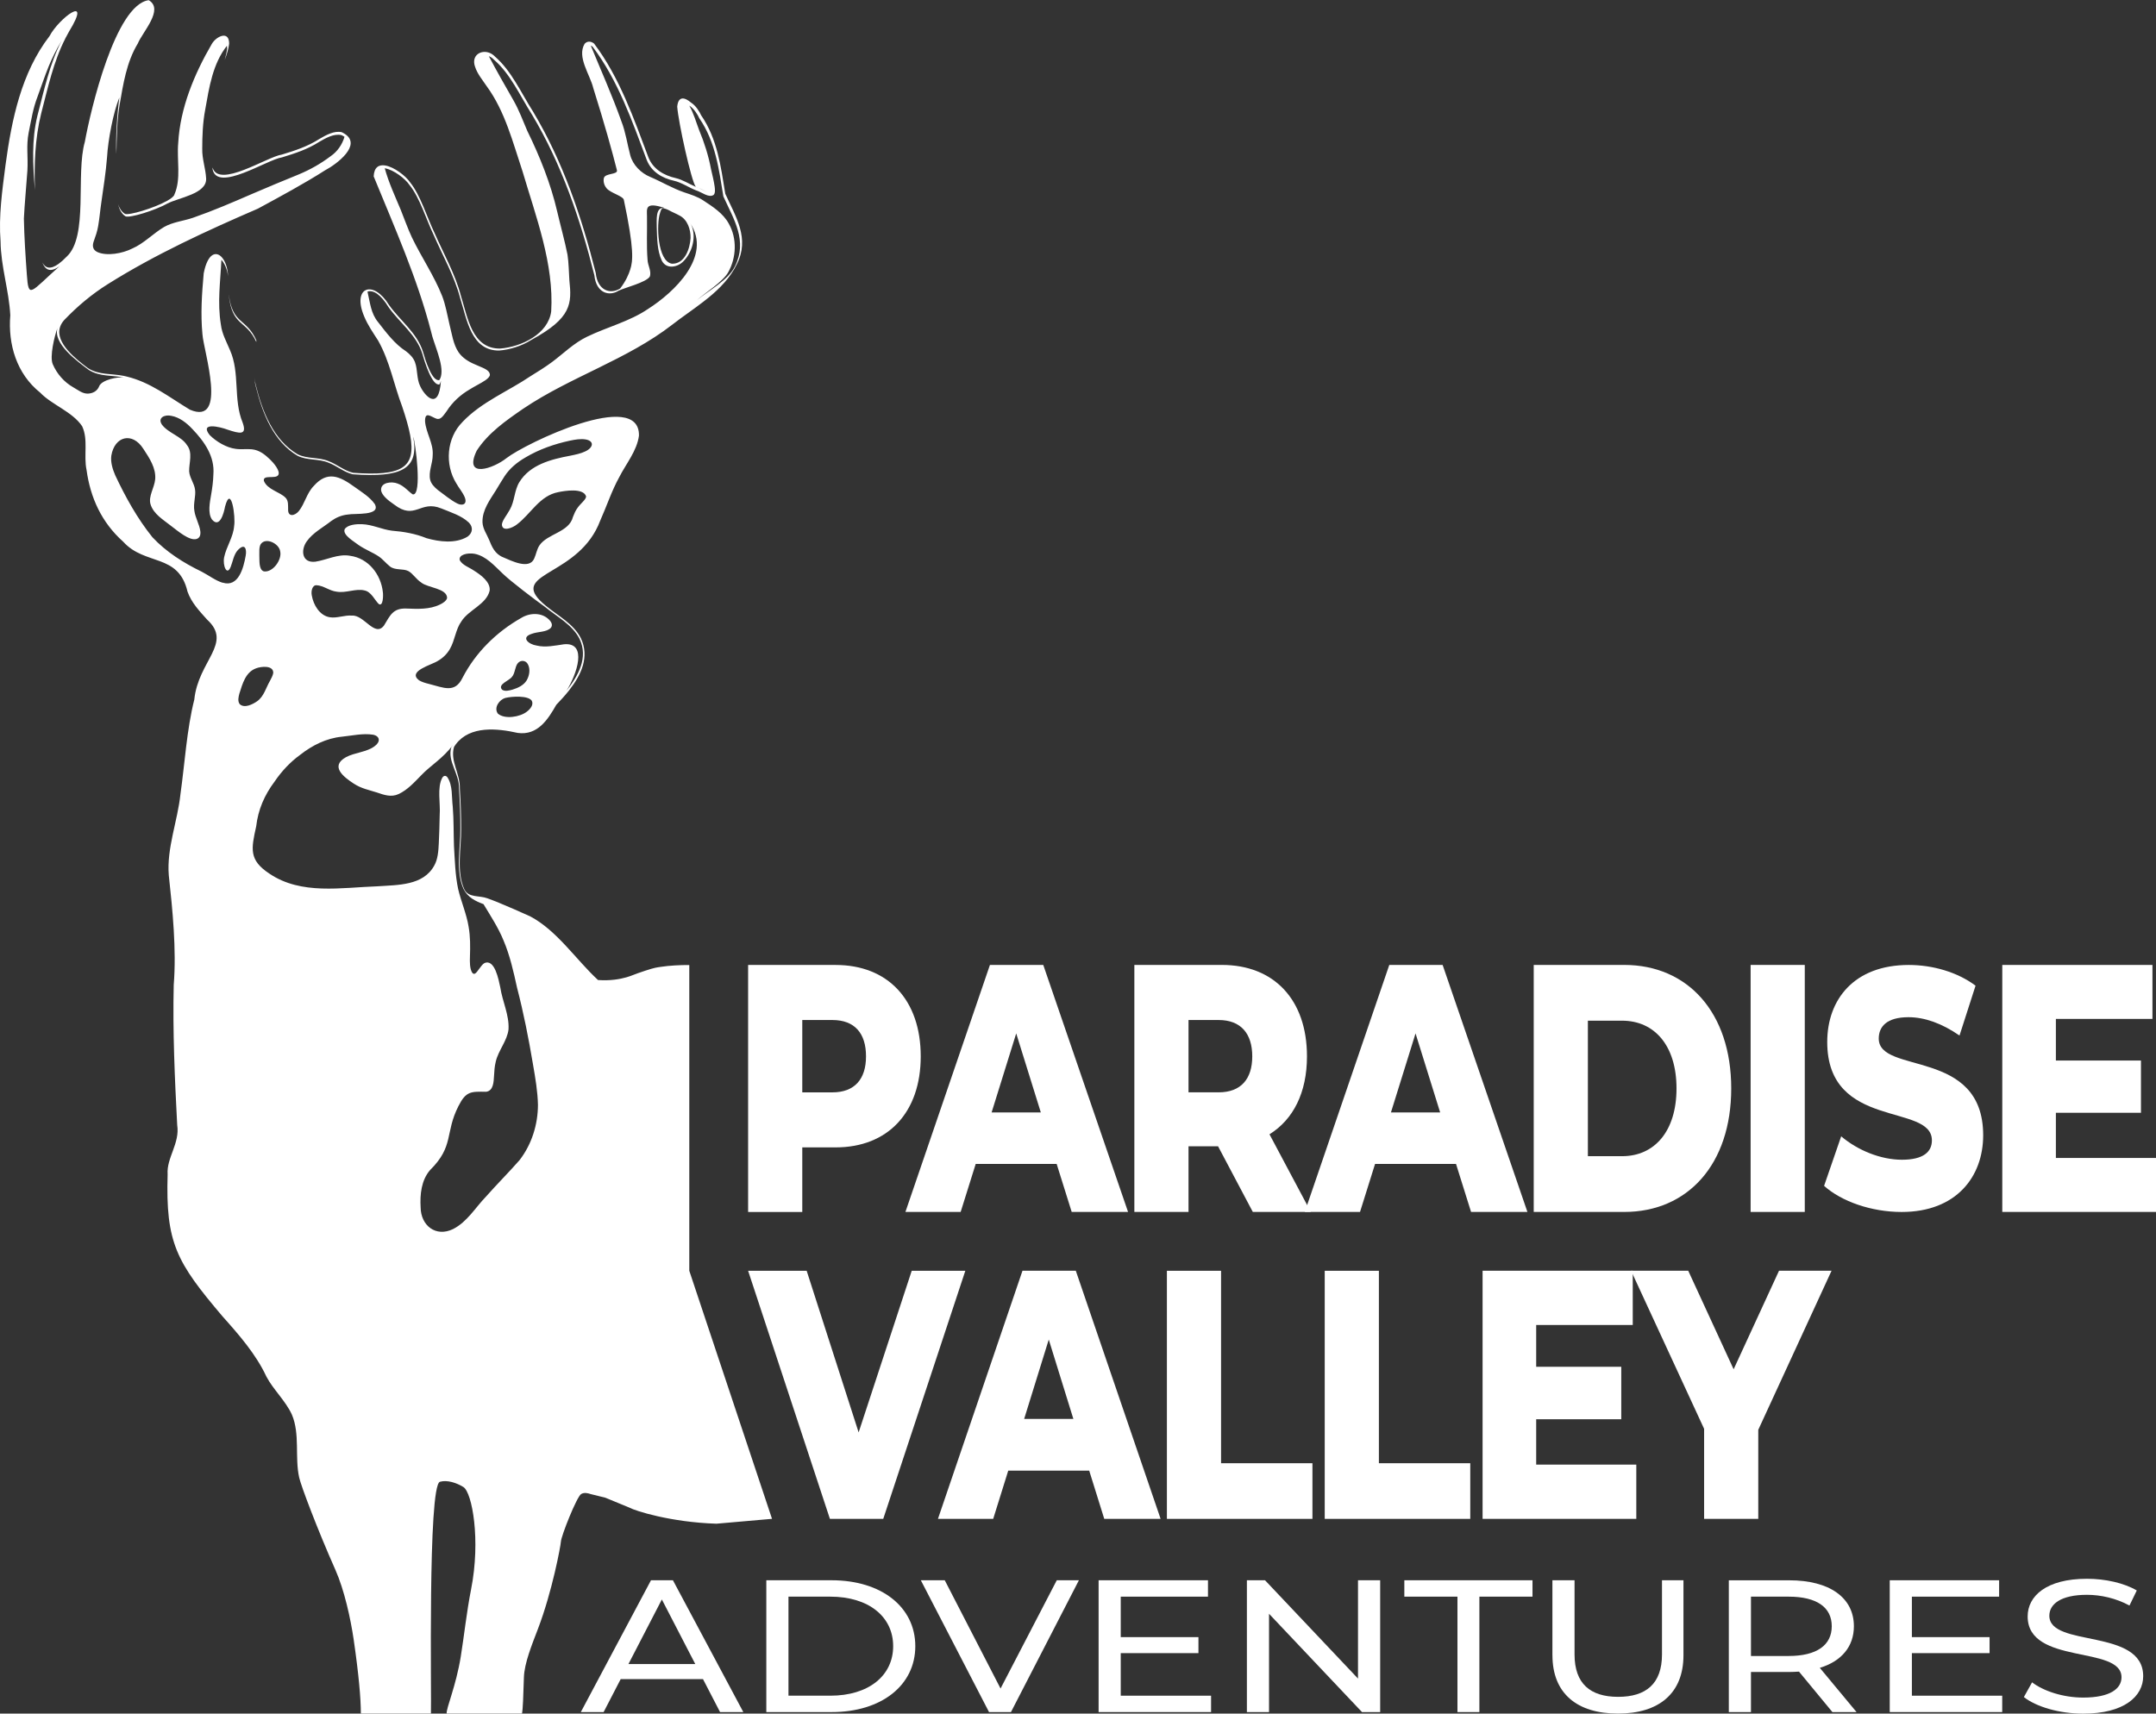
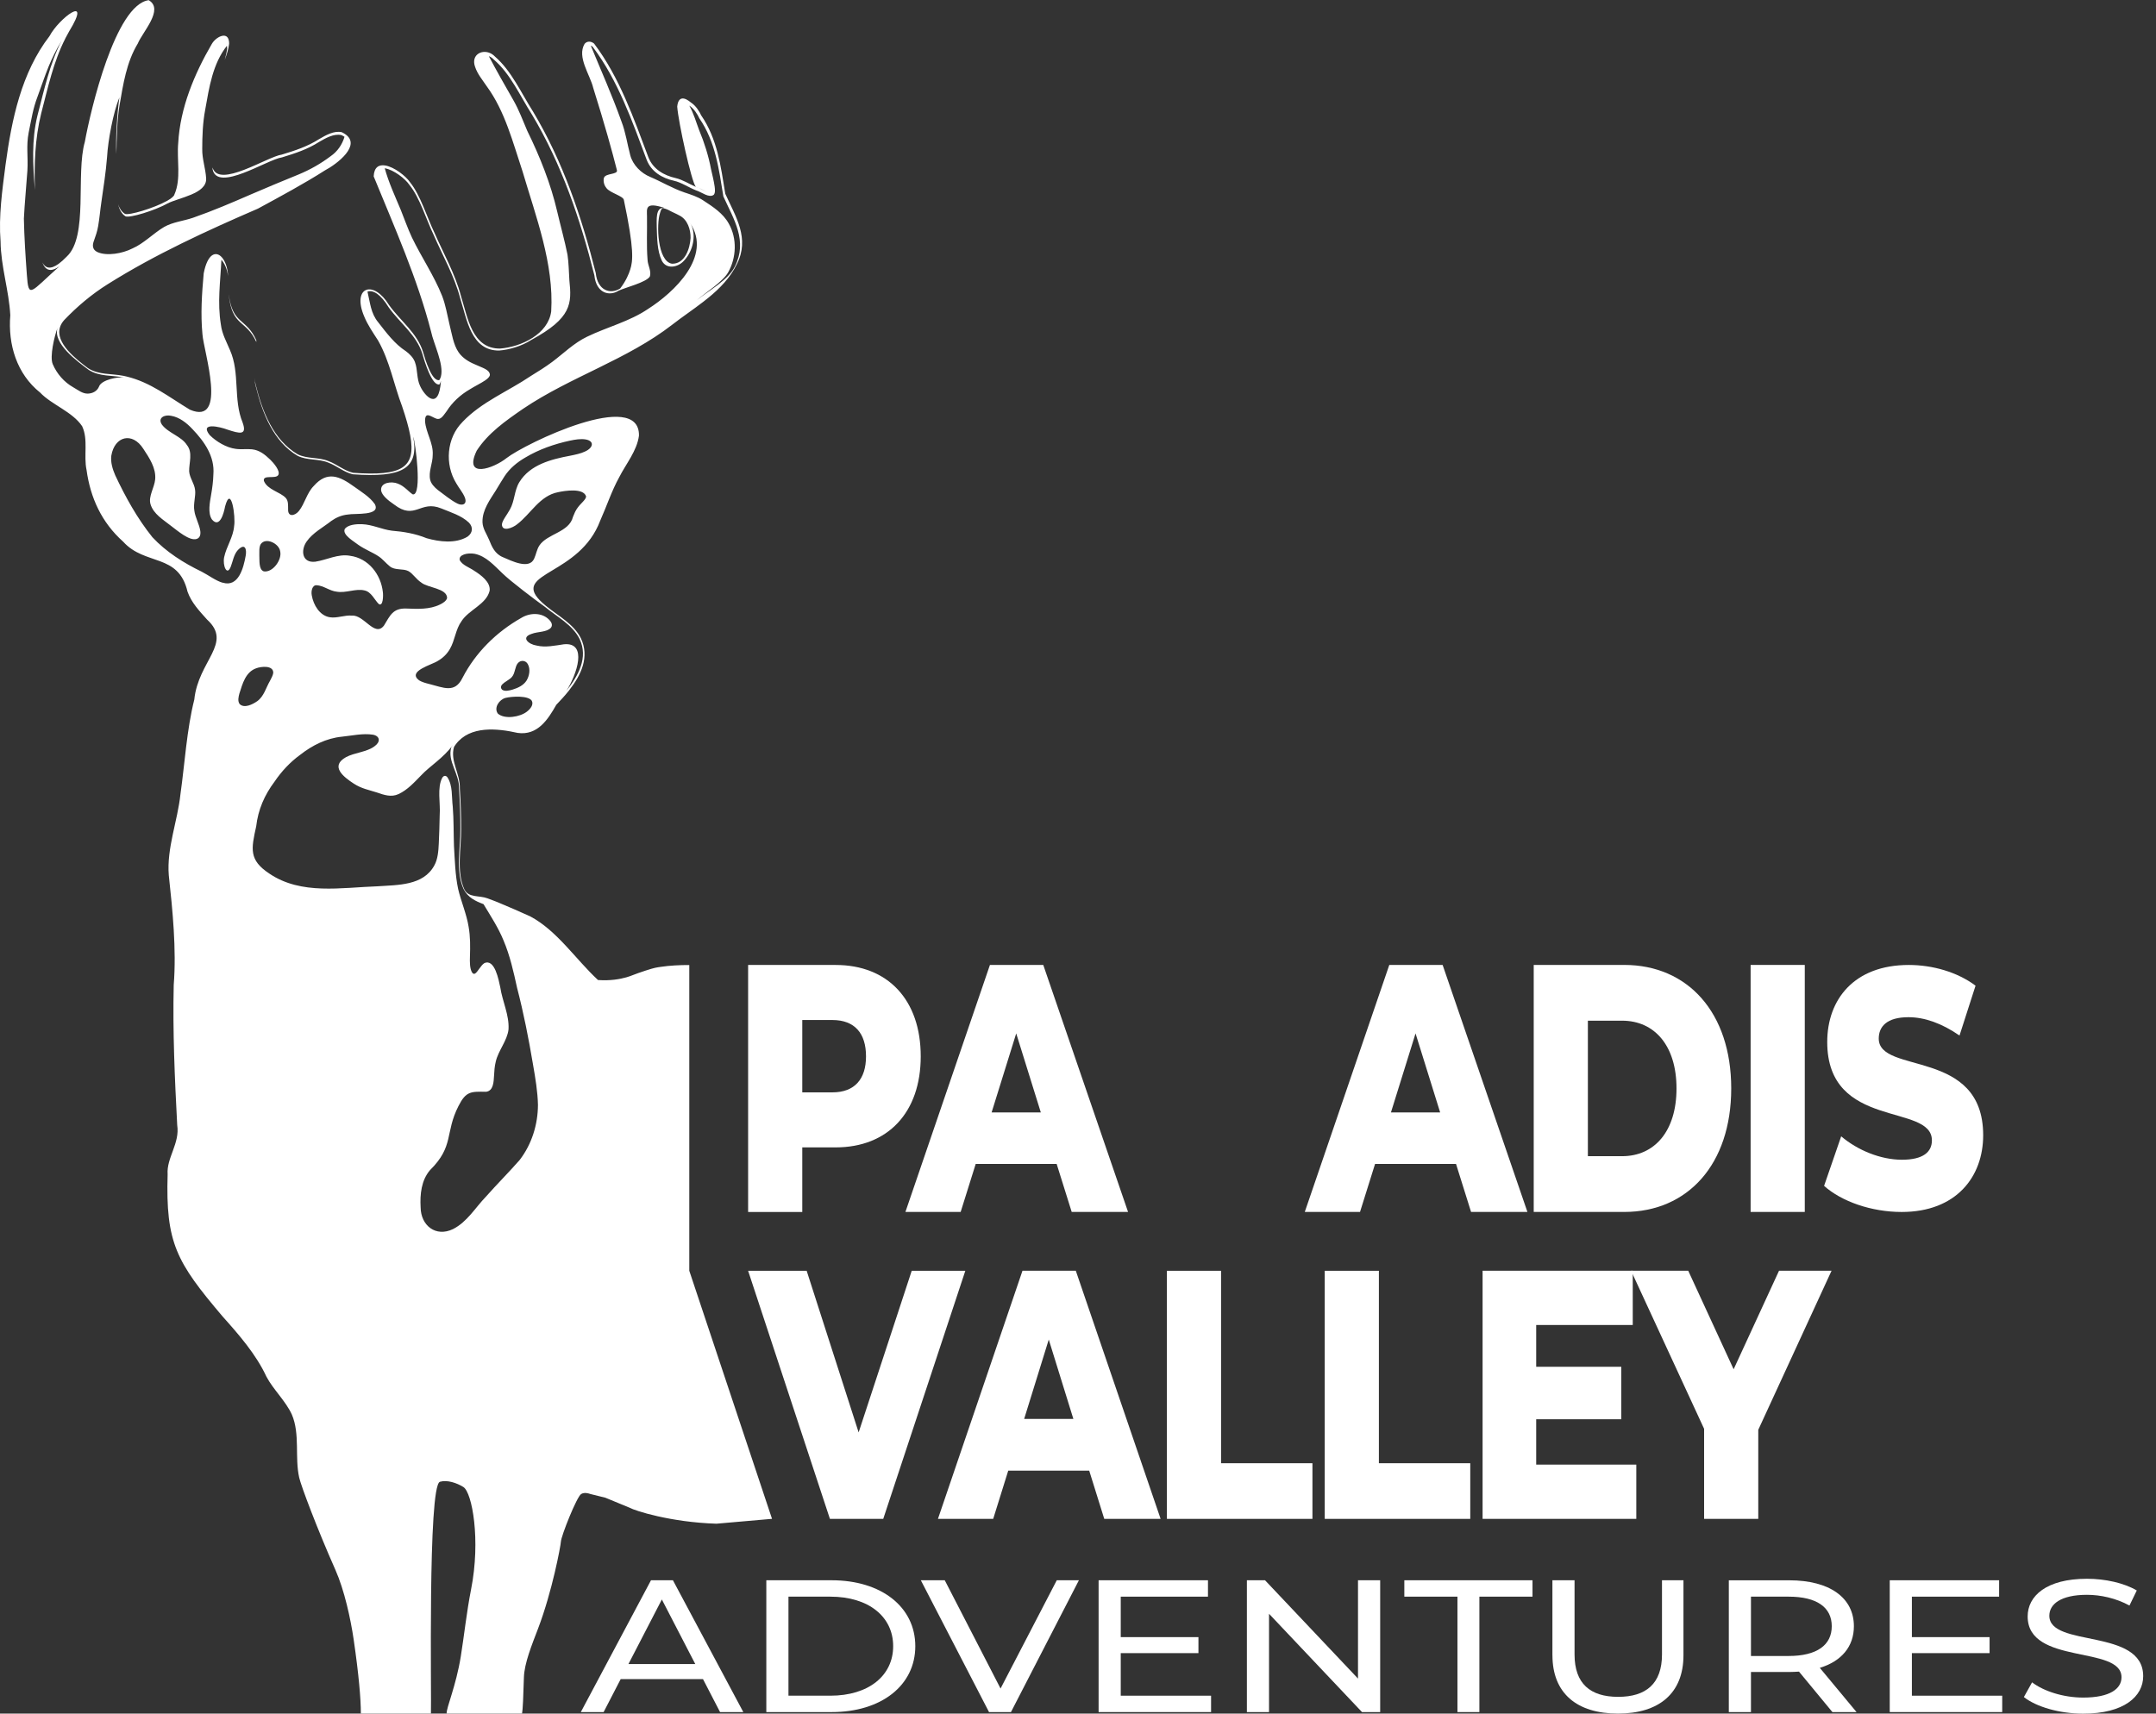
<svg xmlns="http://www.w3.org/2000/svg" id="Layer_2" viewBox="0 0 619.38 492.41">
  <rect x="0" y="0" width="619.38" height="492.41" fill="#333333" stroke="none" />
  <g id="Layer_1-2">
    <path d="M264.51,303.55c0,16.12-9.43,26.16-24.44,26.16h-9.59v18.56h-15.56v-70.98h25.15c15.01,0,24.44,10.04,24.44,26.26ZM248.79,303.55c0-6.59-3.22-10.44-9.67-10.44h-8.64v20.79h8.64c6.44,0,9.67-3.85,9.67-10.34Z" fill="#fff" />
    <path d="M303.56,334.47h-23.26l-4.32,13.79h-15.87l24.28-70.98h15.32l24.36,70.98h-16.19l-4.32-13.79ZM299.01,319.67l-7.07-22.71-7.07,22.71h14.14Z" fill="#fff" />
-     <path d="M349.93,329.4h-8.49v18.86h-15.56v-70.98h25.15c15.01,0,24.44,10.04,24.44,26.26,0,10.44-3.93,18.15-10.77,22.41l11.87,22.31h-16.66l-9.98-18.86ZM350.08,293.1h-8.64v20.79h8.64c6.44,0,9.67-3.85,9.67-10.34s-3.22-10.44-9.67-10.44Z" fill="#fff" />
    <path d="M418.29,334.47h-23.26l-4.32,13.79h-15.87l24.28-70.98h15.32l24.36,70.98h-16.19l-4.32-13.79ZM413.73,319.67l-7.07-22.71-7.07,22.71h14.14Z" fill="#fff" />
    <path d="M440.61,277.28h26.01c18.23,0,30.73,13.69,30.73,35.49s-12.5,35.49-30.73,35.49h-26.01v-70.98ZM465.99,332.24c9.35,0,15.64-7.2,15.64-19.47s-6.29-19.47-15.64-19.47h-9.82v38.94h9.82Z" fill="#fff" />
    <path d="M502.92,277.28h15.56v70.98h-15.56v-70.98Z" fill="#fff" />
    <path d="M524.03,340.76l4.91-14.23c4.69,4,11.33,6.73,17.45,6.73s8.61-2.24,8.61-5.56c0-10.82-30.07-2.92-30.07-28.28,0-12.19,7.71-22.13,23.42-22.13,6.88,0,13.98,2.05,19.19,5.95l-4.61,14.33c-5.06-3.51-10.05-5.27-14.66-5.27-6.27,0-8.54,2.73-8.54,6.14,0,10.43,30,2.63,30,27.79,0,11.89-7.71,22.04-23.42,22.04-8.69,0-17.3-3.02-22.29-7.51Z" fill="#fff" />
-     <path d="M619.38,332.75v15.51h-44.16v-70.98h43.14v15.51h-27.74v11.97h24.44v15.01h-24.44v12.98h28.76Z" fill="#fff" />
    <path d="M277.32,365.17l-23.58,71.29h-15.32l-23.5-71.29h16.82l14.93,46.44,15.25-46.44h15.4Z" fill="#fff" />
    <path d="M312.91,422.6h-23.26l-4.32,13.85h-15.87l24.28-71.29h15.32l24.36,71.29h-16.19l-4.32-13.85ZM308.36,407.74l-7.07-22.81-7.07,22.81h14.14Z" fill="#fff" />
    <path d="M335.23,365.17h15.56v55.3h26.25v15.99h-41.81v-71.29Z" fill="#fff" />
    <path d="M380.57,365.17h15.56v55.3h26.25v15.99h-41.81v-71.29Z" fill="#fff" />
    <path d="M470.08,420.87v15.58h-44.16v-71.29h43.14v15.58h-27.74v12.02h24.44v15.07h-24.44v13.04h28.76Z" fill="#fff" />
    <path d="M505.12,410.89v25.56h-15.56v-25.87l-20.98-45.42h16.42l13.04,28.31,13.04-28.31h15.09l-21.06,45.73Z" fill="#fff" />
    <path d="M201.97,482.51h-23.66l-4.9,9.47h-6.55l20.16-37.88h6.3l20.22,37.88h-6.68l-4.9-9.47ZM199.74,478.18l-9.6-18.56-9.6,18.56h19.21Z" fill="#fff" />
    <path d="M220.15,454.1h18.76c14.31,0,24.04,7.68,24.04,18.94s-9.73,18.94-24.04,18.94h-18.76v-37.88ZM238.53,487.27c11,0,18.06-5.74,18.06-14.23s-7.06-14.23-18.06-14.23h-12.02v28.46h12.02Z" fill="#fff" />
    <path d="M309.95,454.1l-19.52,37.88h-6.3l-19.59-37.88h6.87l16.03,31.11,16.15-31.11h6.36Z" fill="#fff" />
    <path d="M347.92,487.27v4.71h-32.31v-37.88h31.42v4.71h-25.06v11.63h22.32v4.6h-22.32v12.23h25.95Z" fill="#fff" />
    <path d="M396.5,454.1v37.88h-5.22l-26.71-28.25v28.25h-6.36v-37.88h5.21l26.71,28.25v-28.25h6.36Z" fill="#fff" />
    <path d="M418.7,458.81h-15.26v-4.71h36.82v4.71h-15.26v33.17h-6.3v-33.17Z" fill="#fff" />
-     <path d="M445.98,475.64v-21.54h6.36v21.32c0,8.39,4.51,12.18,12.53,12.18s12.59-3.79,12.59-12.18v-21.32h6.17v21.54c0,10.98-7.06,16.77-18.82,16.77s-18.82-5.79-18.82-16.77Z" fill="#fff" />
+     <path d="M445.98,475.64v-21.54h6.36v21.32c0,8.39,4.51,12.18,12.53,12.18s12.59-3.79,12.59-12.18v-21.32h6.17v21.54c0,10.98-7.06,16.77-18.82,16.77s-18.82-5.79-18.82-16.77" fill="#fff" />
    <path d="M526.42,491.98l-9.6-11.63c-.89.05-1.84.11-2.8.11h-11v11.53h-6.36v-37.88h17.36c11.57,0,18.57,4.98,18.57,13.2,0,5.84-3.56,10.06-9.79,11.96l10.56,12.72h-6.93ZM526.23,467.31c0-5.41-4.26-8.5-12.4-8.5h-10.81v17.05h10.81c8.14,0,12.4-3.14,12.4-8.55Z" fill="#fff" />
    <path d="M575.2,487.27v4.71h-32.31v-37.88h31.42v4.71h-25.06v11.63h22.32v4.6h-22.32v12.23h25.95Z" fill="#fff" />
    <path d="M581.43,487.65l2.35-4.22c3.31,2.54,8.97,4.38,14.69,4.38,7.7,0,11-2.54,11-5.84,0-9.25-26.96-3.41-26.96-17.48,0-5.84,5.34-10.82,17.04-10.82,5.22,0,10.62,1.19,14.31,3.36l-2.1,4.33c-3.88-2.11-8.27-3.08-12.21-3.08-7.57,0-10.81,2.71-10.81,6.01,0,9.25,26.96,3.46,26.96,17.37,0,5.79-5.47,10.77-17.23,10.77-6.8,0-13.48-1.95-17.04-4.76Z" fill="#fff" />
    <path d="M65.73,84.71c.96,9.28,4.98,7.09,7.91,13.57,0-.17,0-.35-.01-.52-2.87-6.42-6.81-4.44-7.89-13.05Z" fill="#fff" />
    <path d="M198.02,365.17v-87.86c-2.56-.02-5.79.15-8.09.51-1.37.21-1.69.18-4.57,1.12-3.29,1.07-3.77,1.43-5.41,1.9-1.81.51-4.53,1.03-8.15.78-6.36-5.88-11.73-14.17-19.47-18.29-2.94-1.34-6.37-2.82-9.41-4.09-.96-.4-1.95-.74-2.89-1.1-2.35-.89-5.37-.09-6.62-2.54-2.38-5.18-.87-12.06-.93-17.31.02-3.84-.14-7.81-.38-11.67.13-4.37-2.87-7.95-1.66-12,.15-.24.31-.47.47-.69.02-.02.04-.05.05-.07,4.08-5.39,11.92-4.57,17.77-3.25,5.69.79,8.66-3.81,11.08-8.08,1.22-1.26,2.5-2.66,3.68-4.15,0,0,0-.01.01-.02,3.43-4.36,5.95-9.58,3.35-15-2.07-4.09-6.48-6.36-10.01-9.26-.64-.52-1.24-1.06-1.8-1.63-7.68-8.02,11.49-7.15,17.39-22.87,1.83-4.07,3.27-8.52,5.45-12.46,1.95-3.85,5.12-7.6,5.68-11.96.24-13.61-32.61,2.23-38.05,6.46-3.68,2.96-12.51,6.09-8.56-2.14,3.27-5.07,8.37-8.62,13.33-12.04,13.67-9.22,29.84-14.08,42.84-24.16,2.87-2.24,6.02-4.33,8.98-6.63.09-.06.17-.13.25-.2l1.01-.8s.06-.04.08-.06c3.34-2.72,6.33-5.77,8.24-9.7,3.77-7.42-.32-13.61-3.32-20.23-1.28-7.82-2.27-15.77-6.93-22.54-.48-1.04-1.51-2.78-2.91-3.66,0,0,0,0,0,0-1.76-1.5-3.66-2.03-3.97,1.16.32,4.47,4.07,21.54,5.35,23.06.25.08.52.19.81.32-.09-.03-.17-.06-.26-.09-.18-.07-.37-.15-.55-.23-1.86-.82-3.87-2.09-5.76-2.52-3.48-.78-6.52-2.61-7.86-5.95-4.22-11.25-8.3-23.01-15.61-32.71-.18-.15-.37-.26-.56-.35-.82-.38-1.64-.21-2.18.45-2.23,3.78,1.56,8.78,2.5,12.66,3.27,10.38,5.41,18.13,6.8,23.62.34,1.34-3.34.8-3.74,2.24-.1.34-.12.92.02,1.5.18.76.59,1.26.76,1.47,1.14,1.37,4.71,2.2,4.95,3.32,3.02,14.32,2.61,17.56,1.84,20-.43,1.36-1.23,3.3-2.89,5.46,0,0,0,0-.01,0h0c-2.74,1.75-6.48.71-7.01-4.44-4.05-16.14-9.42-32.01-17.98-46.33-3.51-5.51-6.23-11.77-10.98-15.87-.45-.48-.96-.82-1.5-1.04h0c-2.49-1.03-5.39.7-4.21,3.98.66,2.06,2.15,3.8,3.36,5.61,5.25,7.18,7.5,16.14,10.31,24.55,3.79,12.9,9.03,26.47,8.2,40.14-.44,3.26-2.57,5.8-5.35,7.58-.02.01-.03.02-.05.03-2.8,1.8-6.26,2.82-9.27,3.06-8.11.1-9.34-9.04-11.27-15.16-1.67-6.37-5.01-12.16-7.61-18.14-2.18-4.51-4-10.78-7.01-14.49-1.2-1.79-4.55-4.4-7.13-4.82-1.76-.29-3.18.43-3.31,3.13,5.97,14.61,12.6,29.45,16.51,44.68.67,3.29,3.73,9.36,2.81,12.82-.1.37-.24.72-.45,1.03-2.12.53-4.05-5.82-4.7-8.11-1.7-5.46-6.53-8.92-9.75-13.44-2.24-3.65-4.82-4.95-6.48-4.38-1.78.61-2.5,3.35-.66,7.66,1.01,2.47,2.56,4.68,4,6.93,3.38,6,4.48,12.57,6.9,18.93,1.09,3.22,1.88,5.97,2.31,8.28,1.74,9.37-2.4,11.79-16.4,10.78-2.55-.58-4.59-2.43-7.02-3.34-2.88-1.22-6.1-.58-8.91-1.98-6.99-4.1-10.17-12.36-12.03-19.9-.2-.69-.32-1.38-.38-2.09.05.88.18,1.76.42,2.61,1.85,7.51,5.02,15.74,11.98,19.82,2.8,1.4,6.01.76,8.87,1.98,2.43.91,4.45,2.75,6.99,3.33,13.94,1,19.08-1.47,17.35-10.8.6,1.34,2.66,17-.11,16.58-1.12-.65-2.43-2.44-4.38-3.12-1.65-.67-4.91-.39-4.74,1.93.16,1.37,1.93,2.88,3.72,4.08,6.09,4.7,7.47-1.36,13.57,1.14,2.63,1.09,5.81,2.04,7.92,4.06,1.26,1.27,1.16,2.94-.36,4.04-3.43,2.09-8.1,1.5-11.77.46-3.22-1.32-6.59-1.89-10.04-2.17-2.82-.36-5.57-1.76-8.52-1.86-1.56-.06-4.07.1-4.97,1.41-.72,1.69,2.75,3.59,3.93,4.54,1.95,1.36,4.06,2.12,5.79,3.28,1.2.79,2.1,1.98,3.21,2.86,1.45,1.25,3.82.59,5.34,1.38,1.29.67,2.21,2.33,3.75,3.32,1.81,1.51,7.4,1.62,7.39,4.43-.2.82-1.23,1.5-2.1,1.89-2.95,1.43-6.38,1.25-9.56,1.13-3.93-.17-4.73,2.04-6.47,4.88-2.65,3.49-5.73-3.11-9.17-2.85-2.12-.2-4.35.82-6.4.47-2.92-.46-4.7-3.55-5.17-6.25-.27-1.33.17-3.01,1.36-2.95,2.02.1,3.74,1.63,5.77,1.85,2.68.48,5.5-.97,7.99-.36,1.96.39,2.86,2.65,4.1,3.89,1.3.89,1.33-2.49,1.2-3.38-.54-5.09-4.13-9.75-9.42-10.46-3.43-.64-6.74,1.22-10.01,1.7-3.82.43-4.25-3.3-2.45-5.83,1.76-2.51,4.79-4.08,7.06-5.88,1.3-.92,2.84-1.66,4.78-1.85,1.92-.4,9.56.47,7.72-3-1.47-2.09-3.84-3.5-5.92-5-4.18-3.03-7.73-4.62-11.61-.21-2.04,2.07-2.54,5.03-4.29,7.22-1.15,1.4-3.2,1.82-3.08-.58-.03-1.09.11-2.34-.69-3.21-1.58-1.7-5.23-2.32-6.26-4.86-.41-1.95,3.45-.44,4.13-1.73.65-1.11-1.34-3.47-2.32-4.4-1.6-1.55-3.16-2.75-5.27-2.97-1.56-.16-3.1.1-4.66-.13-2.63-.33-5.57-2.07-7.46-3.96-2.99-3.77,2.92-2.4,5.12-1.56,3.44,1.13,5.7,1.74,4.34-2.04-2.74-6.62-.71-14.26-3.63-20.81-1-2.4-2.3-4.68-2.61-7.31-1.05-6.43-.15-12.21.14-18.64.89.96,1.66,2.63,1.92,4.69-.11-2.4-.84-4.38-1.82-5.45-1.68-1.83-4.07-1.06-5.18,4.65-.53,5.86-.92,11.68-.36,17.51.32,4.81,7.37,26.33-3.6,21.67-6.04-3.64-11.33-7.89-18.18-9.53-.3-.08-.6-.15-.89-.2-3.54-.7-7.04-.21-10.19-2.19-3.38-2.54-9.51-7.26-8.06-11.8h0c.04-.12.07-.23.12-.34,0,0,0,0,0,0,.23-.58.59-1.15,1.1-1.72,3.74-3.91,7.92-7.43,12.51-10.3,13.55-8.52,28.44-15.35,43.13-21.7,6.29-3.41,13.33-7.21,19.25-10.99,3.47-1.83,10.66-7.3,5.7-10.49-.26-.17-.56-.34-.89-.49-2.17-.49-4.56.86-6.46,1.98-3.37,2.15-6.93,3.3-10.73,4.46-4.13.57-18.19,9.88-19.91,3.71,0,.17,0,.34.01.51,1.36,6.74,15.74-2.83,19.91-3.41,3.79-1.16,7.33-2.3,10.68-4.44,1.89-1.11,4.26-2.46,6.43-1.97.33.15.62.32.88.49-.67,2.23-2,4.21-3.96,5.56-2.91,2.19-5.87,3.87-9.21,5.26-4.54,1.85-9.2,3.78-13.61,5.69-5.55,2.41-10.88,4.71-16.73,6.75-2.72.94-5.78,1.21-8.33,2.66-3.13,1.85-5.76,4.71-9.1,6.17-2.87,1.46-7.35,2.26-10.08,1.02-1.47-.72-1.46-1.99-.94-3.31.41-1.12.95-2.68,1.19-4.15.4-2.29.57-4.55.92-6.89.64-4.48,1.28-8.49,1.63-12.87.27-4.84,1.75-12.82,3.55-17.22-.64,4.56-1.11,11.53-.87,16.29.09-4.52.19-9.91.93-14.13,1.02-5.88,1.97-12.29,5.23-17.64,1.34-3.3,7.63-9.84,3.13-12.45-9.59,1.32-16.71,31.65-18.35,40.72-2.65,9.22,1.06,27.15-5.19,32.95-.87.9-1.65,1.59-2.34,2.09-2.41,1.74-3.81,1.23-4.67-.38.81,2.11,2.24,3.01,4.95,1.05-8.45,7.52-8.91,9.57-9.41,2.41-.38-5.26-.75-10.79-.85-16.09.19-4.01.71-9.5,1.01-13.79.23-4.06-.38-7.05.36-10.89.79-3.75,1.19-6.83,2.57-10.4,1.04-2.83,2.04-5.83,3.16-8.6.98-2.38,2.22-4.9,3.72-7.42-3.44,6.74-4.99,14.11-6.92,21.5-1.72,6.99-1.33,14.22-.73,21.39-.23-7.35,0-14.71,1.79-21.96,1.94-7.42,3.49-14.82,6.95-21.59,0,0,0-.01,0-.02s0-.01.01-.02c.34-.67.7-1.32,1.07-1.97,6.8-11.13-2.97-3.74-5.62,1.33C6.12,20.9,3.35,34.35,1.59,47.38c-.95,7.35-2,14.66-1.43,21.98.09,7.27,2.41,14.05,2.8,21.22-.7,8.4,1.84,16.86,8.58,22.24,3.26,3.46,9.28,5.49,12.06,9.66,1.81,3.87.38,8.4,1.27,12.59,1.09,7.95,4.33,15.07,10.52,20.59,6.3,6.98,15.87,3.25,18.48,14.34,1.11,3.15,3.34,5.5,5.62,8.04,7.46,6.81-2.53,11.79-3.67,22.99-2.16,8.49-2.77,18.68-3.98,27.19-.8,7.67-3.98,15.51-3.35,23.27,1.09,10.02,2.23,21.36,1.42,31.54-.31,13.32.29,26.83,1,40.27.82,5.23-3.11,9.43-2.75,14.15-.59,19.71,2.5,25.18,15.76,40.81,4.67,5.22,9.62,10.87,12.61,17.31,1.91,3.66,5.58,7.06,7.33,10.94,2.39,5.66.77,12.21,2.1,18.11.52,2.33,5.16,14.7,10.4,26.5,2.56,5.77,4.37,14.03,5.25,20.04,1.44,9.93,2.06,16.86,2.06,21.24h20.13c.2-3.4-.94-65.41,2.58-66.6,2.14-.61,4.85.34,6.75,1.51,2.51,1.61,5.01,15.2,2.2,29.43-1.28,6.49-2.01,13.44-2.95,19.25-1.39,8.58-4.18,14.77-4.07,16.41h21.67c.21-1.07.38-5.08.53-10.37.11-4.1,2.33-9.48,4.07-14.05,4.07-10.68,6.5-23.81,6.55-24.93.09-1.72,4.58-12.98,5.82-13.72.87-.53,1.98-.26,2.71,0l4.25,1.05,7.03,2.9c1.42.82,11.66,4.15,24.87,4.57l15.98-1.4-23.77-71.29ZM151.37,204.49c-1.98,1.56-6.36,2.27-8.32.59l-.06-.07c-1.15-1.67.43-3.98,2.22-4.46,1.8-.45,6.54-.74,7.56.81.62,1.18-.48,2.43-1.4,3.13ZM147.08,194.5c.92-1.02.83-2.97,1.71-3.96.78-.92,2.26-.81,2.84.3.8,1.42.46,3.36-.36,4.72-.86,1.36-2.39,2.1-4.04,2.61-.9.25-2.12.58-2.92.06l-.06-.04c-1.44-1.54,2.13-2.62,2.83-3.7ZM142.55,140.75c.82-1.31,1.56-2.63,2.4-3.9,1.47-2.24,3.58-4,5.97-5.38,3.95-2.36,8.36-3.89,12.83-4.85,1.45-.31,3.1-.59,4.52-.34,2.57.47,2.16,2.4-.17,3.45-1.26.61-2.86.93-4.29,1.22-5.5,1.03-11.52,2.57-14.6,7.58-1.48,2.4-1.34,5.47-2.73,7.89-.84,1.55-2.2,3.15-2.29,4.27.04,2.23,3.08,1.02,4.35-.02,4-3.05,6.48-8.22,11.8-9.24,2.01-.43,7.18-1.25,8.02,1.16.11.89-1.51,2.02-2.41,3.3-.6.79-.98,1.7-1.34,2.62-1.11,4.49-7.33,4.8-9.65,8.23-.76,1.16-.94,2.57-1.51,3.8-1.44,3.23-6.58.58-8.93-.41-2.36-.95-3.24-3.07-4.01-5.01-.68-1.65-1.81-3.15-1.9-5.02v-.11c-.08-3.44,2.17-6.42,3.95-9.24ZM181.06,44.6c-.86-3.23-1.32-6.6-2.53-9.71-2.78-7.78-5.65-14.11-8.81-21.78.19.08.38.2.56.35,7.28,9.66,11.34,21.37,15.54,32.57,1.33,3.32,4.36,5.15,7.83,5.92,2.07.46,4.28,1.95,6.28,2.74,1.71.53,3.76,2.3,5.11,1.29.48-.5.37-1.64.26-2.41-.24-1.67-.66-3.3-1.04-4.98-.68-3.7-1.95-7.72-3.39-11.14-.86-2.25-1.59-4.9-2.85-7.1,1.39.88,2.42,2.61,2.89,3.65,4.65,6.74,5.63,14.66,6.9,22.44,2.98,6.59,7.05,12.76,3.3,20.15-1.9,3.91-7.58,6.95-10.91,9.66,2.6-2.28,7.37-5.22,8.97-7.96,2.41-4.26,2.61-9.78.2-14.02-1.62-2.96-4.55-4.85-7.32-6.66-1.65-1.11-3.61-1.7-5.47-2.33-3.36-1.14-6.75-3.16-9.76-4.43-2.66-1.08-5.02-3.44-5.76-6.25ZM200.78,54.04c.72.27,1.5.72,2.23,1.05-.74-.31-1.53-.73-2.23-1.05ZM198.39,68.39c-.18,3.06-1.65,7.5-5.35,7.39-4.21-.68-4.51-11.47-3.43-14.56l.05-.17c.15-.53.47-1.33.8-1.26.44.1,1.22.36,1.73.64.94.53,2.02.95,2.97,1.48,2.35,1.15,3.28,4.07,3.23,6.49ZM119.21,104.05c-.5-1.3-1.49-2.3-2.6-3.13-3.21-2.06-5.61-5.3-7.95-8.3-2.16-2.59-2.32-5.64-3.09-8.82,1.65-.57,3.85.85,6.07,4.49,3.2,4.5,8.01,7.94,9.7,13.38.64,2.28,2.79,9.31,4.9,8.79.2-.3.35-.65.44-1.02-.62,9.04-4.81,4.11-5.97,1.52-1.05-2.1-.69-4.79-1.5-6.89ZM132.88,121.25c-4.61,4.6-5.16,12.23-1.78,17.67.74,1.31,1.78,2.51,2.37,3.87.88,2.07-.53,2.65-2.03,1.93-1.99-.99-3.86-2.62-5.64-3.9-1.09-.88-1.92-1.81-2.2-2.88-.59-2.35.74-4.83.71-7.23.23-3.32-1.95-6.38-2.2-9.63-.05-3.03,1.67-1.33,3.27-.76,1.18.36,1.81-.63,2.91-2.12,1.64-2.6,3.96-4.74,6.63-6.29,1.41-.9,3.23-1.76,4.52-2.64.75-.52,1.26-1.06,1.3-1.55-.08-1.55-2.18-2.01-4.34-3.03-1.79-.74-3.51-1.82-4.63-3.42-1.56-2.23-1.97-5.45-2.66-8.14-.68-2.85-1.08-5.44-2.08-8.05-2.34-5.89-5.95-11.15-8.7-16.86-1.18-2.52-2.24-5.52-3.22-7.96-1.64-3.92-3.45-7.8-4.58-11.91,2.57.42,5.91,3.02,7.1,4.8,3,3.69,4.81,9.93,6.98,14.42,2.59,5.96,5.91,11.72,7.58,18.07,1.93,6.09,3.15,15.2,11.22,15.09,3-.24,6.44-1.26,9.23-3.05.02-.01.03-.02.05-.03,11.58-6.29,11.58-10.41,10.88-17.11-.16-2.45-.18-5-.54-7.36-.72-3.67-2.09-8.67-2.95-12.36-1.84-7.97-4.99-15.86-8.61-23.23-1.26-2.92-2.33-5.88-3.92-8.68-2.41-4.19-4.86-8.5-7.12-12.77.54.21,1.04.55,1.49,1.03,4.73,4.08,7.44,10.31,10.93,15.8,8.52,14.26,13.87,30.06,17.9,46.13.53,5.13,4.26,6.17,6.98,4.42h0s0,0,.01,0c1.93-.91,7.83-2.35,8.93-4.03.56-1.53-.59-3.23-.64-4.83-.33-4.27-.09-8.06-.16-12.52,0-2.1-.69-4.24,4.93-2.42-2.58-.22-2.1,3.64-2.13,5.49.11,3.1.09,6.8,1.45,9.67l.05.1c1.31,2.46,4.52,1.87,6.22.05,2.38-2.45,3.56-6.46,2.47-9.73-.15-.41-.34-.79-.56-1.15,6.33,9.53-4.63,19.85-12.11,24.62-5.33,3.62-11.75,5.19-17.54,7.99-3.77,1.81-6.68,4.74-10.01,7.24-2.02,1.5-4.05,2.75-6.17,4.06-6.52,4.42-14.08,7.39-19.6,13.19ZM125.77,189.92c1.43-.81,2.65-1.99,3.47-3.42,1.48-2.54,1.63-5.65,3.34-7.99,2.09-3.29,7.13-4.82,8.08-8.75.34-2.47-2.49-4.54-4.51-5.8-1.36-.94-3.25-1.52-4.07-2.97-.42-1.61,2.26-2.21,4.28-1.85,3.31.67,5.64,3.41,8,5.63,2.26,2.23,9.49,7.69,12.16,9.59,3.51,2.89,7.9,5.14,9.97,9.22,2.59,5.4-.36,10.61-3.78,14.95,2.96-4.61,6.24-14.07-.71-13.39-2.45.35-5.31,1-7.86.36-2.21-.32-4.66-2.31-1.39-3.36,1.79-.69,4.3-.42,5.51-1.75.54-.67.3-1.54-.58-2.38-2.09-2.06-5.49-1.96-7.94-.44-7.13,4.03-13.13,9.97-16.87,17.21-2.21,4.55-5.47,2.79-9.6,1.76-.98-.24-2.06-.54-2.89-1.05-3.48-2.65,3.74-4.45,5.39-5.57ZM74.93,156.33c1.44-2.01,5.24-.15,5.56,2.09.58,2.43-2.12,6.14-4.66,5.77l-.09-.02c-1.44-.53-1.16-3.12-1.24-4.51.04-1.13-.15-2.35.42-3.33ZM28.48,111.02c-.58,1.44-1.91,2.04-3.25,2.09-1.55.03-2.76-1.01-4.19-1.82-2.6-1.47-4.69-3.85-5.89-6.65-.92-2.14.47-8.03,1.39-10.47-1.45,4.53,5.6,9.6,8.96,12.13,3.13,1.98,6.62,1.48,10.14,2.18-1.64-.26-6.38.6-7.17,2.53ZM63.94,167.45c-1.99-.59-3.92-2.09-5.99-3.17-5.19-2.5-10.23-5.69-14.17-9.91-4.35-5.41-7.75-11.56-10.68-17.8-.76-1.76-1.37-3.75-1.12-5.64.94-5.6,6.04-6.9,9.19-1.97,1.74,2.65,3.7,5.55,3.41,8.79-.24,2.43-1.99,4.87-1.35,7.11.85,2.87,3.68,4.48,5.9,6.25,1.92,1.44,5.28,4.38,7.33,3.77.91-.28,1.22-1.12,1.09-2.24-.26-1.98-1.47-3.9-1.72-5.91-.35-1.98.47-4.24.21-5.98-.22-1.87-1.57-3.43-1.7-5.31-.05-2.49,1.12-5.37-.66-7.58-1.57-2.49-5.36-3.41-7.17-5.85-1.32-1.99.85-2.95,2.69-2.52,2.37.41,4.44,2.06,6.06,3.79,3.53,3.69,6.46,7.92,6.04,13.06-.05,1.95-.31,3.87-.64,5.78-.38,2.23-1.02,5.33.23,7.16,2.24,2.66,3.44-1.9,3.77-3.74,1.75-6.51,3.07,3.07,2.6,5.61-.23,3.17-2.22,5.89-2.87,8.98-.47,2.39.8,5.44,1.85,2.82l.04-.07c.61-1.56.86-3.5,2.04-4.8,2.1-2.18,2.6-.21,2.26,1.61-.62,3.51-2.07,9.16-6.62,7.74ZM68.87,202.34l-.05-.07c-.58-.81-.31-2.01-.05-2.97.91-2.84,1.77-6.15,4.79-7.25,1.45-.57,5.03-.93,4.94,1.33-.12.75-.56,1.55-.93,2.25-1.17,1.99-1.71,4.44-3.67,5.86-1.31.91-3.68,2.13-5.03.85ZM149.33,333.29c-3.03,3.47-6.63,7.06-9.75,10.6-3.04,3.14-5.35,7.22-9.42,9.29-4.95,2.41-9.27-1-9.32-6.25-.22-3.7.2-7.81,2.72-10.71,6.96-6.89,4.21-10.65,8.14-18.37,2.18-4.32,3.59-4.19,7.94-4.12,2.13-.27,2.18-2.86,2.29-4.61.07-1.34.16-2.72.49-4.03.73-3.24,3.3-6,3.67-9.29.24-4.1-1.75-8.02-2.37-12.08-.44-2.01-1.56-8.37-4.6-6.94-1,.64-1.92,2.58-2.63,2.97-.33.21-.65.03-.85-.28-.71-1.09-.68-3.15-.63-4.6.1-2.87.12-5.75-.39-8.6-.57-3.58-2.2-7.35-3-10.81-.85-3.94-.96-8.43-1.2-12.36-.13-3.72-.05-7.55-.35-11.3-.35-2.8.04-6.07-1.54-8.45-.43-.54-1.02-.56-1.46.12-1.56,2.85-.49,7.45-.75,10.73-.02,2.74-.16,5.41-.26,8.15-.1,2.25-.29,4.55-1.28,6.33-3.16,5.85-10.48,5.59-16.3,6-10.38.35-21.92,2.56-31.07-3.63-5.96-3.92-5.24-7.11-3.81-13.58.55-4.8,2.38-9.02,5.31-12.91,1.97-2.92,4.5-5.61,7.3-7.64,3.5-2.75,7.55-4.79,12.02-5.23,2.95-.3,6.01-1.03,8.94-.57,2.01.4,2.19,2.04.51,3.26-2.26,1.77-5.79,1.83-8.31,3.21-4.61,2.6-.69,5.66,2.26,7.58,2.17,1.43,4.33,1.81,6.64,2.55,2.02.7,4.14,1.45,6.23.46,2.58-1.19,4.57-3.42,6.53-5.42,2.51-2.68,6.33-4.91,9.09-8.7-.16.22-.32.45-.47.69-1.2,4.04,2.37,7.53,2.23,11.88.24,3.84.4,7.8.38,11.62.06,5.23-1.44,12.07.93,17.23,1.24,2.44,3.38,3.45,5.72,4.33,2.06,3.42,4.29,6.83,5.75,10.43,1.84,4.32,2.88,8.99,3.88,13.56,1.9,7.32,3.34,14.65,4.6,22.15.66,3.79,1.33,7.74,1.41,11.52-.01,5.64-1.78,11.33-5.22,15.81Z" fill="#fff" />
    <path d="M35.86,61.43c-.93-.59-1.54-1.56-1.95-2.77.39,1.55,1.04,2.81,2.15,3.51,1.25.52,8.34-1.65,12-3.67,3.28-1.73,11.38-2.77,11.16-7.21-.14-2.84-1.19-5.64-1.12-8.52,0-3.5.13-7.52.86-11.3,1.15-6.46,2.15-13.15,6.24-18.33.04.23.05.49.05.77-.13,1.13-.39,2.22-.69,3.3.58-1.54,1.08-3.08,1.26-4.63,0-.29-.01-.54-.05-.78-.43-2.89-3.77-1.23-4.96.89-4.97,8.55-9.06,18.31-9.61,28.39-.45,4.82.89,10.31-1.09,14.79-.11.54-.96,1.2-2.2,1.89-3.68,2.03-10.8,4.21-12.06,3.69Z" fill="#fff" />
  </g>
</svg>